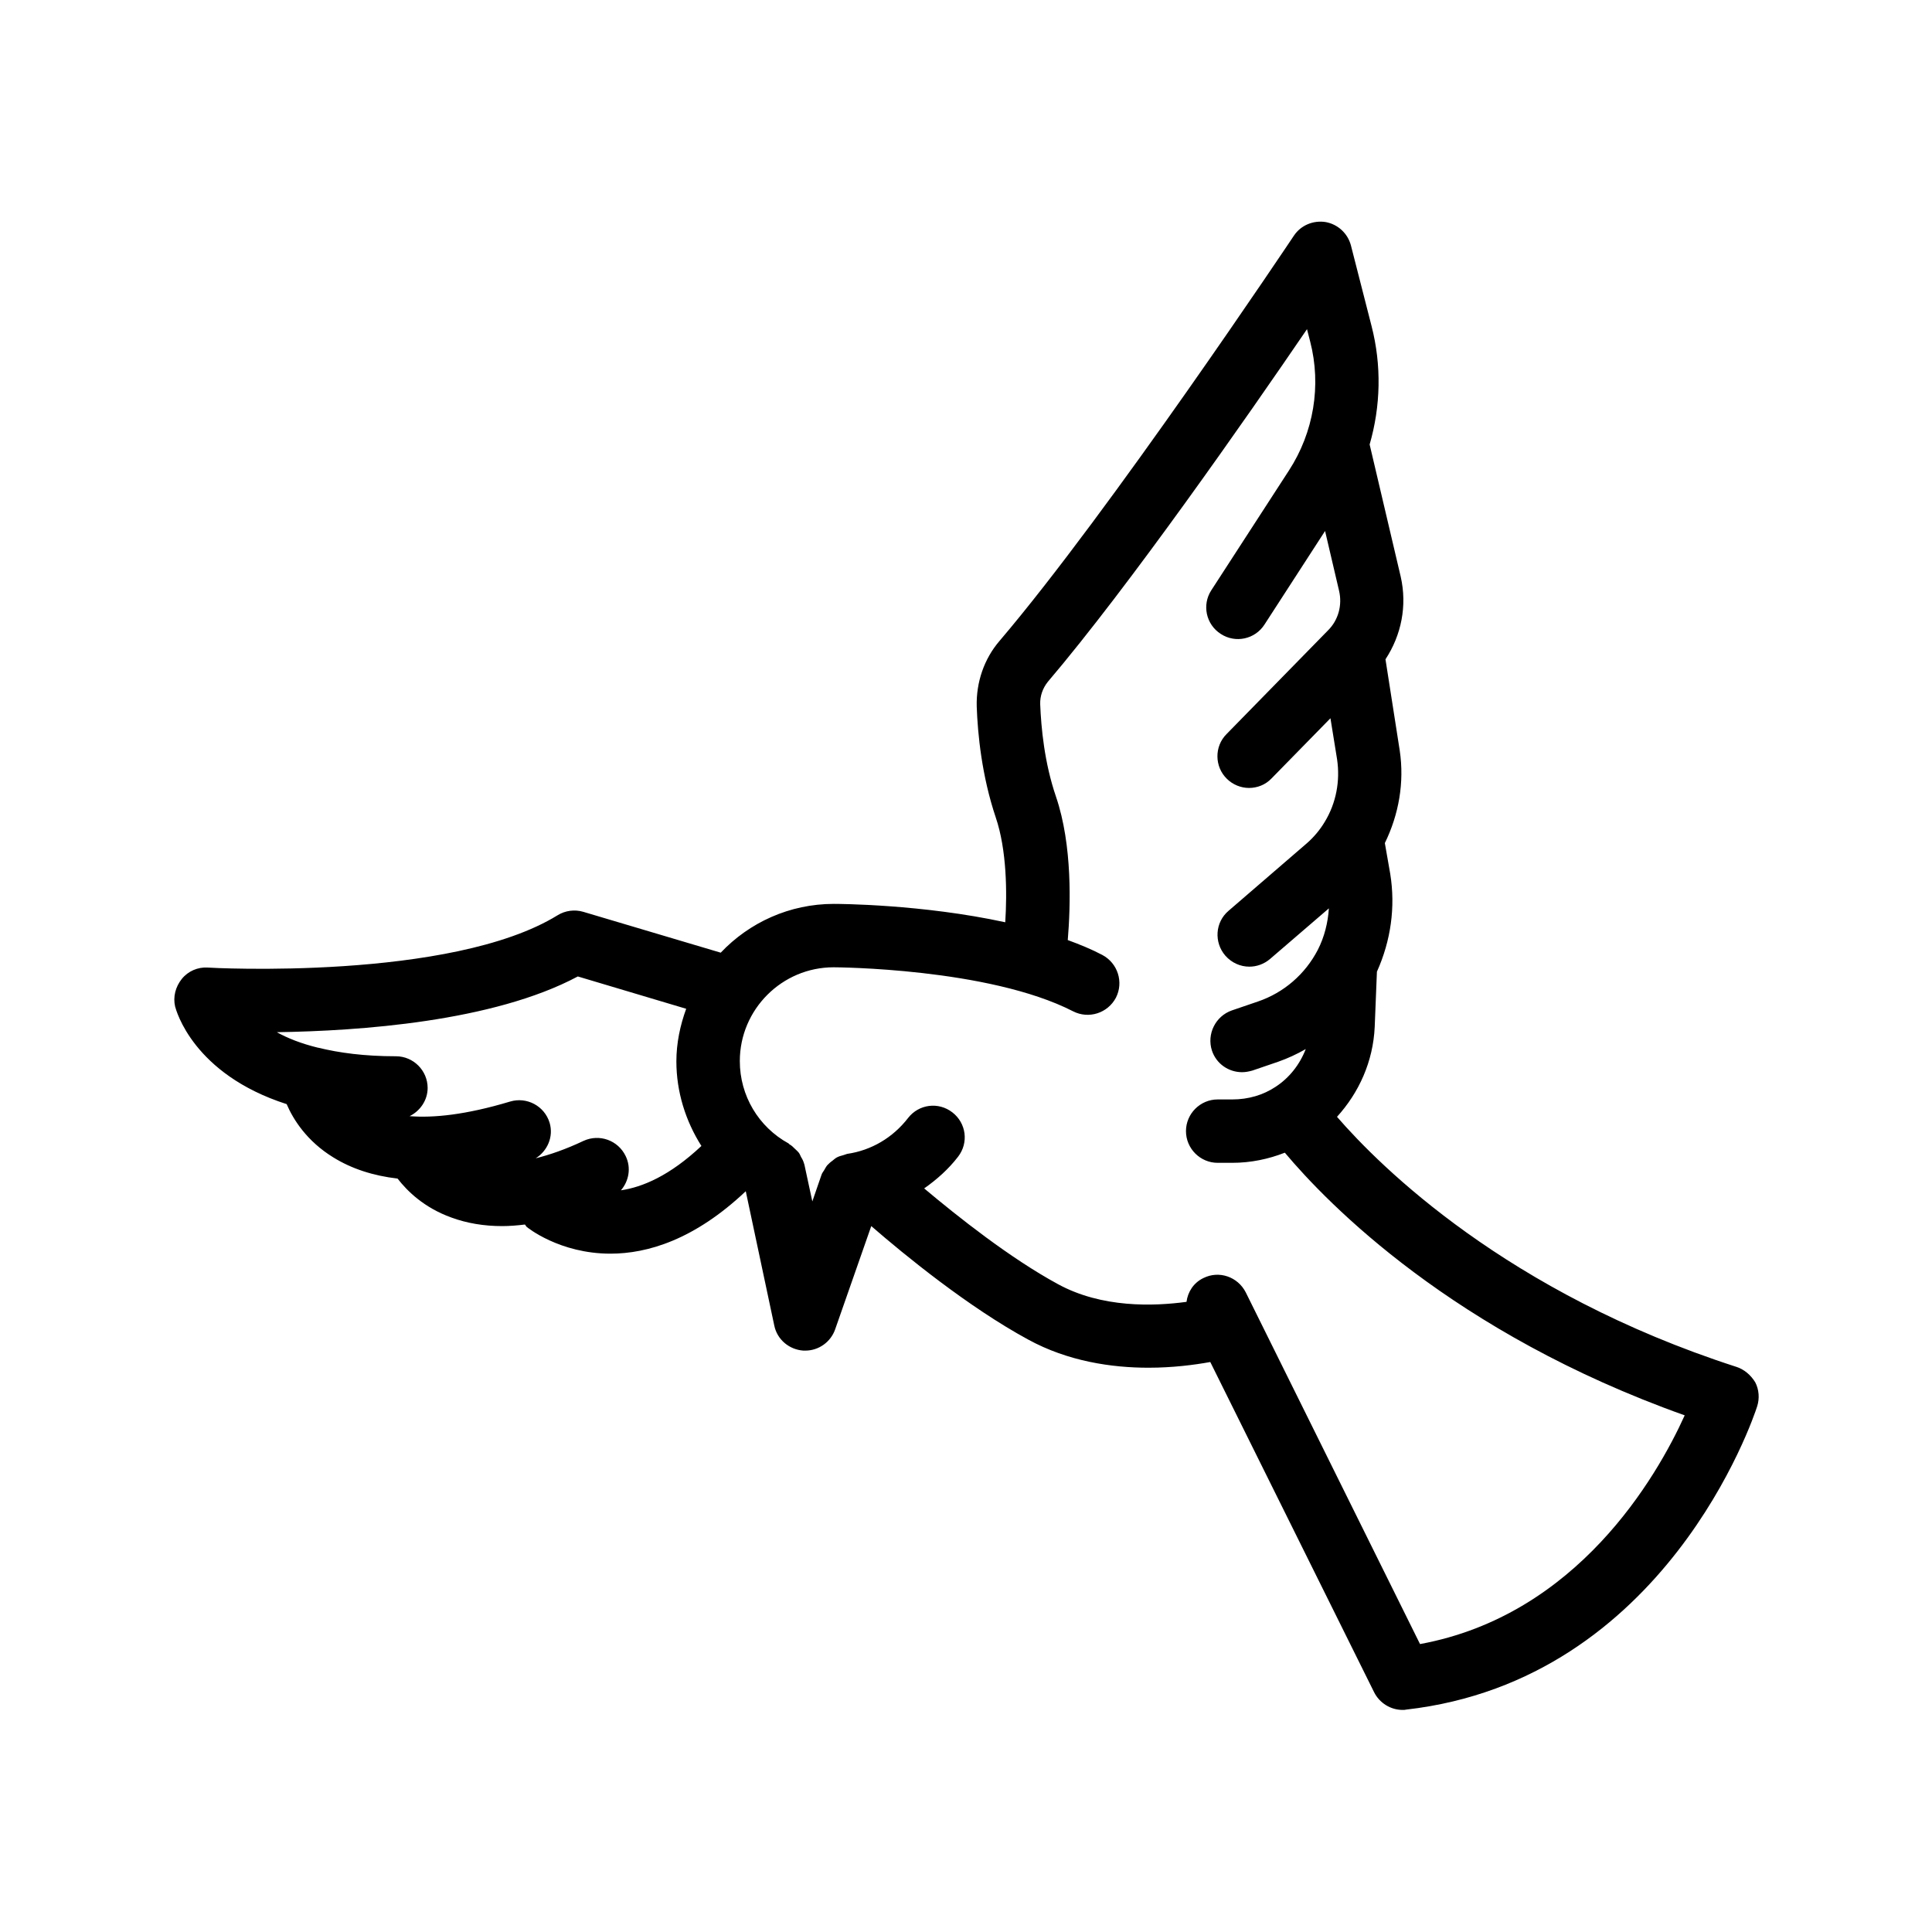
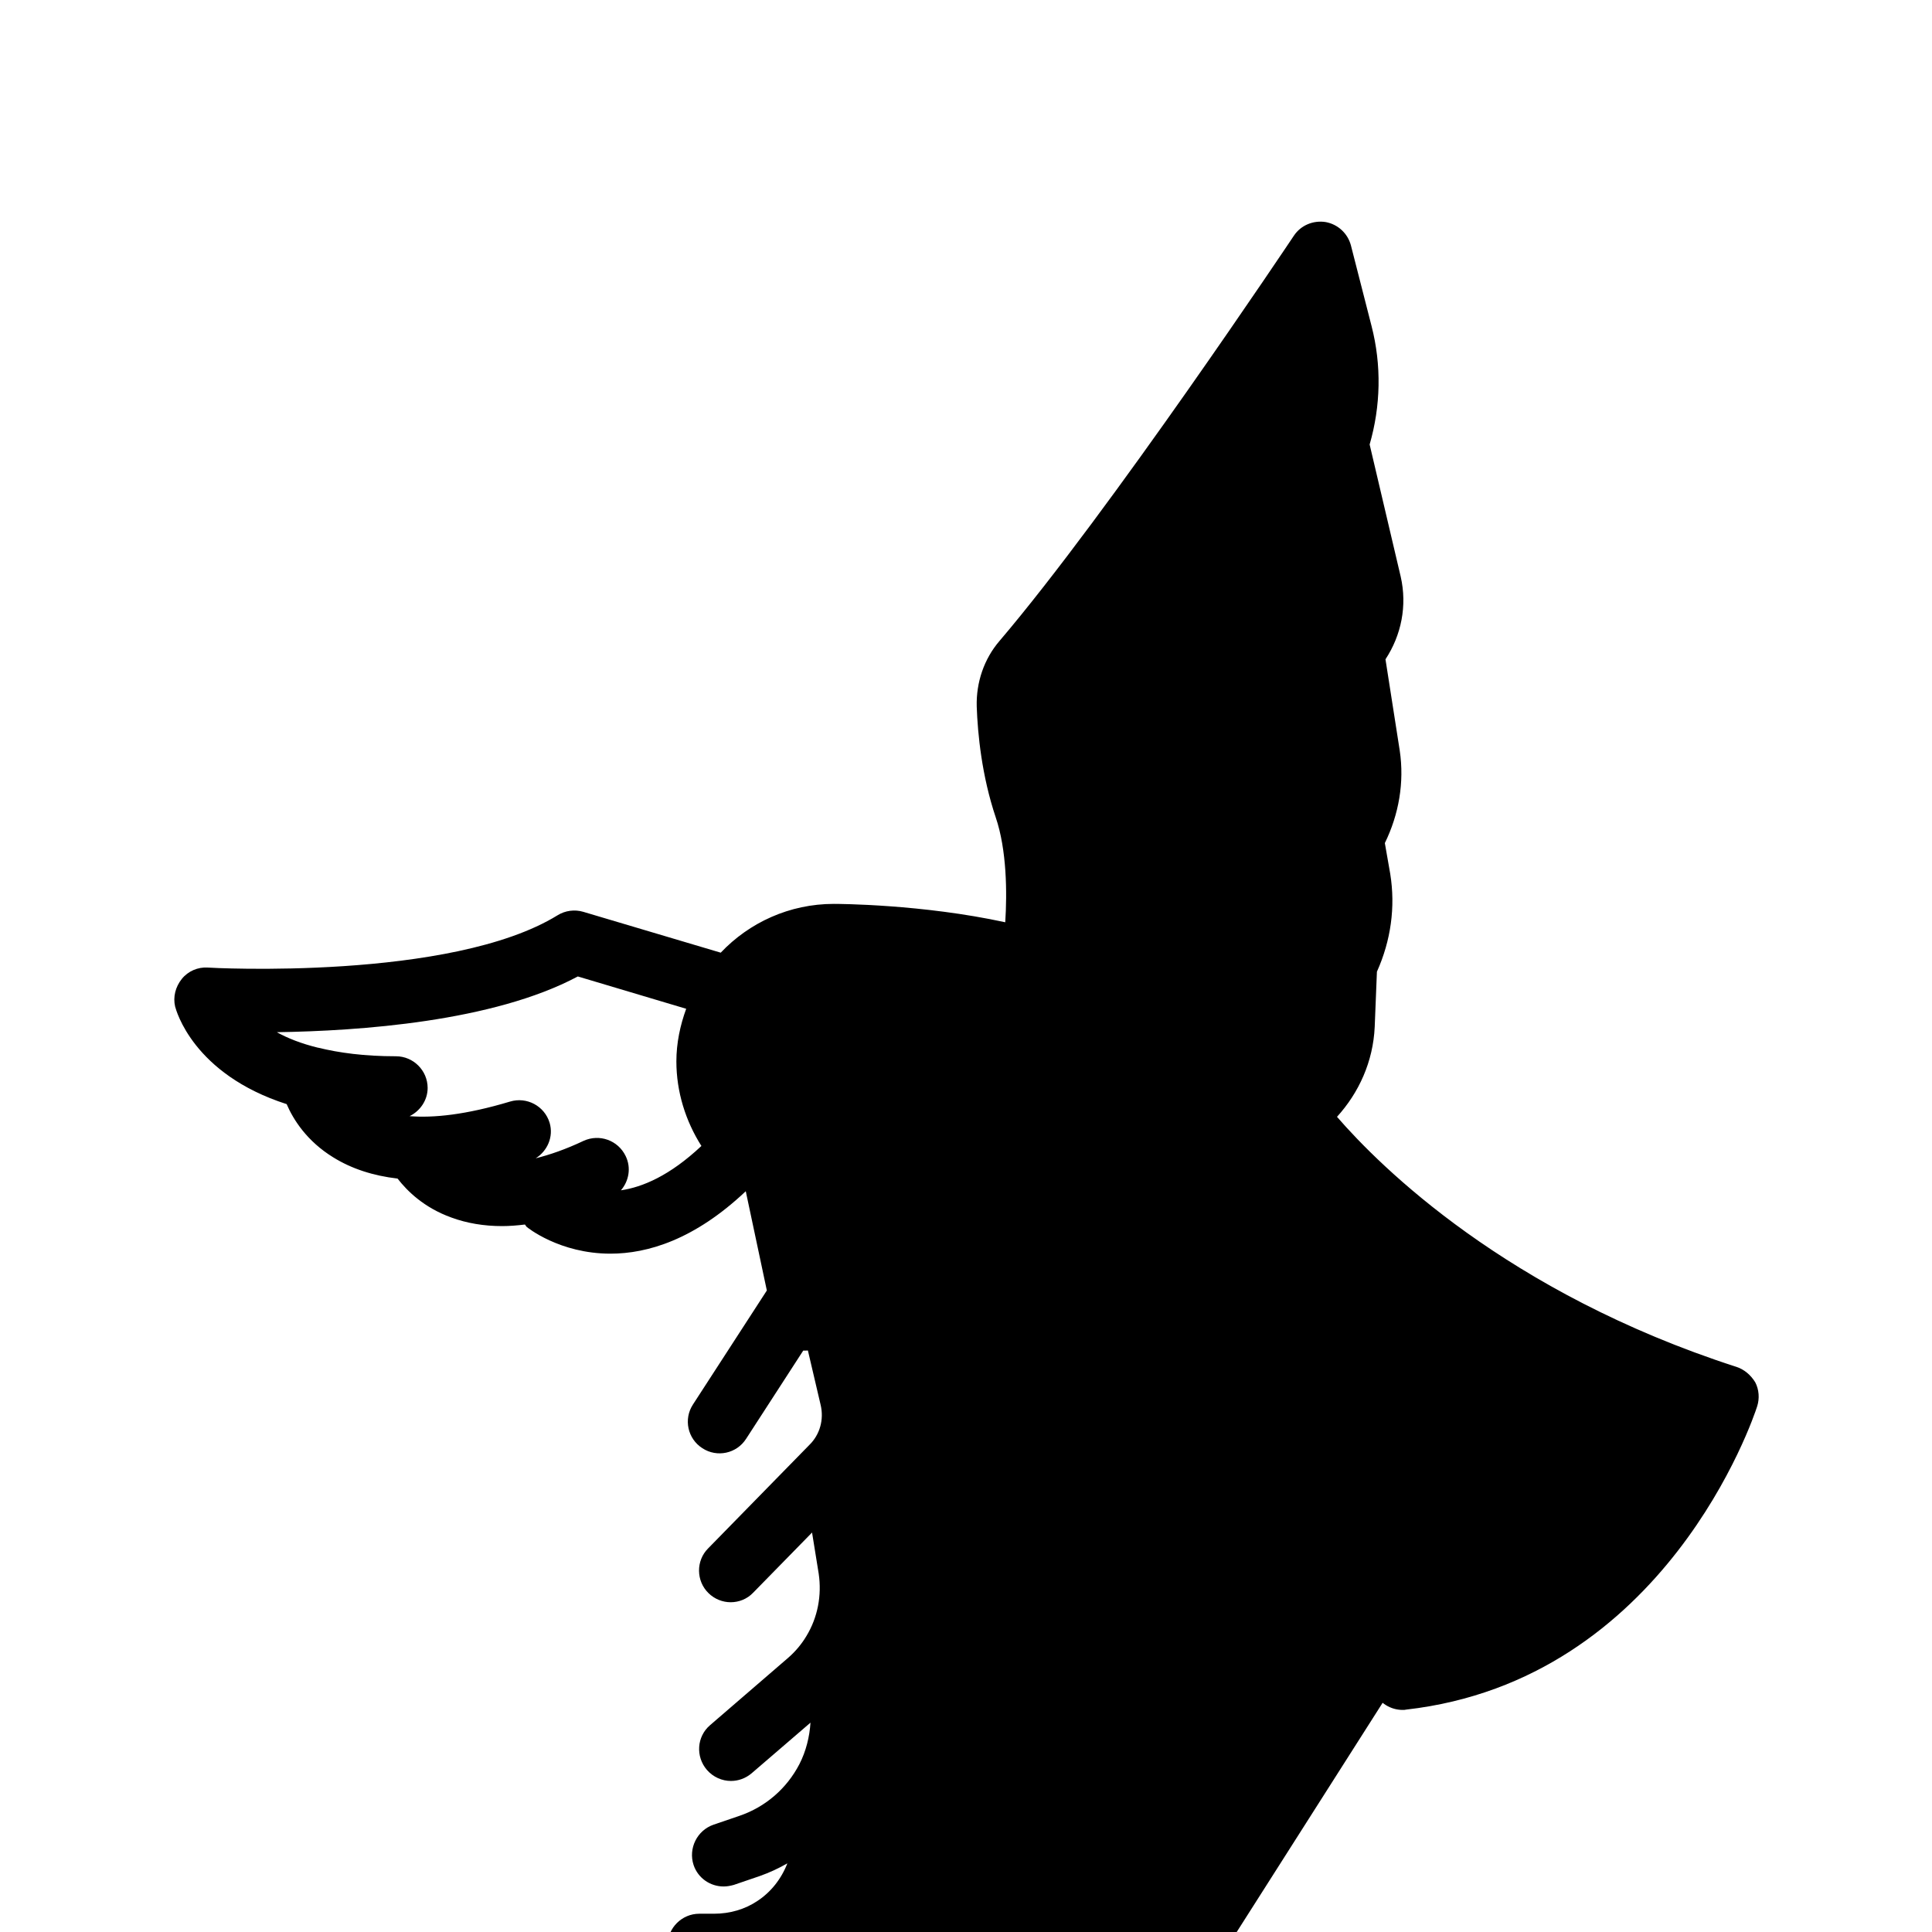
<svg xmlns="http://www.w3.org/2000/svg" fill="#000000" width="800px" height="800px" version="1.1" viewBox="144 144 512 512">
-   <path d="m604.12 506.22c-60.793-19.648-94.297-52.984-105.8-66.25 5.793-6.383 9.574-14.609 9.992-23.848l0.586-14.609c3.695-8.23 4.953-17.129 3.527-25.945l-1.426-8.145c3.695-7.559 5.207-16.039 3.945-24.52l-3.777-24.184c4.199-6.383 5.793-14.191 4.031-21.914l-8.23-35.016c2.938-10.16 3.191-20.992 0.504-31.402l-5.457-21.328c-0.84-3.191-3.441-5.625-6.719-6.215-3.273-0.504-6.551 0.84-8.398 3.609-0.504 0.754-48.953 73.305-78.008 107.39-4.113 4.785-6.215 11-6.047 17.383 0.25 7.305 1.344 18.391 5.039 29.391 2.938 8.648 3.023 19.984 2.519 27.793-22-4.785-44.168-4.871-45.426-4.871-11.754 0-22.418 4.953-29.977 12.93l-36.441-10.832c-2.266-0.672-4.785-0.336-6.801 0.922-28.215 17.383-92.027 13.938-92.699 13.855-2.602-0.168-5.207 0.922-6.887 3.023-1.68 2.098-2.352 4.785-1.762 7.305 0.25 0.922 4.703 17.887 29.559 25.863 1.762 4.113 5.375 9.824 12.344 14.105 4.871 3.023 10.578 4.871 17.047 5.625 2.602 3.359 7.055 7.727 14.273 10.328 4.113 1.512 8.648 2.266 13.434 2.266 1.93 0 4.031-0.168 6.047-0.418 0.168 0.168 0.25 0.418 0.418 0.586 0.168 0.168 8.734 7.137 22.25 7.137 9.824 0 22.25-3.695 35.855-16.543l7.559 35.602c0.754 3.695 3.945 6.383 7.727 6.633h0.504c3.527 0 6.719-2.266 7.894-5.625l9.574-27.375c8.902 7.727 25.777 21.496 41.562 30.062 10.578 5.793 22.168 7.473 31.906 7.473 6.465 0 12.176-0.754 16.375-1.512l43.41 87.496c1.426 2.856 4.367 4.703 7.559 4.703 0.336 0 0.672 0 0.922-0.082 68.77-7.809 92.113-77.418 93.035-80.359 0.672-2.098 0.504-4.449-0.504-6.383-1.176-1.926-2.941-3.438-5.039-4.109zm-306.99-103.45 28.719 8.566c-1.594 4.367-2.602 9.07-2.602 13.938 0 8.062 2.434 15.785 6.633 22.418-8.398 7.894-15.617 10.914-21.328 11.754 2.098-2.434 2.769-5.961 1.258-9.07-2.016-4.199-6.969-5.961-11.168-4.031-4.785 2.266-8.984 3.695-12.68 4.617 3.106-1.93 4.785-5.711 3.695-9.406-1.344-4.449-6.047-6.969-10.496-5.625-11.754 3.527-20.32 4.367-26.617 3.863 2.769-1.344 4.785-4.199 4.785-7.473 0-4.617-3.777-8.398-8.398-8.398-8.398 0-15.113-0.922-20.57-2.266h-0.082c-4.449-1.09-8.062-2.519-10.914-4.113 21.828-0.332 57.262-2.766 79.766-14.773zm223.19 176.92-46.184-93.203c-2.098-4.113-7.055-5.879-11.25-3.777-2.602 1.254-4.113 3.691-4.449 6.293-8.648 1.176-22.418 1.68-34.09-4.703-12.68-6.887-26.535-17.887-35.434-25.359 3.359-2.352 6.465-5.121 8.984-8.398 2.856-3.695 2.184-8.902-1.512-11.754-3.695-2.856-8.902-2.184-11.754 1.512-4.031 5.207-9.742 8.566-16.121 9.488-0.336 0.082-0.672 0.25-1.008 0.336-0.672 0.168-1.258 0.336-1.848 0.672-0.418 0.25-0.754 0.586-1.09 0.84-0.504 0.336-0.922 0.754-1.344 1.176-0.336 0.418-0.586 0.922-0.84 1.344-0.25 0.418-0.504 0.672-0.672 1.176l-2.434 7.055-2.098-9.742c0-0.082-0.082-0.168-0.082-0.25-0.168-0.586-0.418-1.176-0.754-1.68-0.25-0.418-0.336-0.84-0.672-1.258-0.336-0.418-0.754-0.754-1.09-1.09-0.418-0.418-0.84-0.84-1.344-1.09l-0.25-0.25c-7.977-4.367-12.93-12.68-12.93-21.832 0-13.688 11.168-24.855 24.855-24.855 0.418 0 41.059 0.168 63.48 11.672 4.113 2.098 9.152 0.504 11.336-3.609 2.098-4.113 0.504-9.152-3.609-11.336-2.856-1.512-5.961-2.769-9.152-3.945 0.754-9.07 1.258-25.105-3.106-37.953-3.106-9.07-3.945-18.305-4.199-24.52-0.082-2.184 0.672-4.281 2.016-5.961 21.578-25.359 52.648-69.945 68.688-93.457l0.84 3.273c3.023 11.672 0.922 24.098-5.625 34.176l-20.57 31.738c-2.519 3.863-1.426 9.07 2.519 11.586 3.863 2.519 9.07 1.426 11.586-2.519l16.039-24.77 3.695 15.785c0.922 3.863-0.168 7.894-3.023 10.664l-26.785 27.375c-3.273 3.273-3.191 8.648 0.082 11.84 1.594 1.594 3.777 2.434 5.879 2.434 2.184 0 4.367-0.84 5.961-2.519l15.617-15.953 1.762 10.914c0.84 5.711-0.25 11.586-3.273 16.543-1.258 2.098-2.856 4.031-4.785 5.711l-20.738 17.887c-3.527 3.023-3.863 8.312-0.84 11.84 1.68 1.93 4.031 2.938 6.383 2.938 1.93 0 3.863-0.672 5.457-2.016l15.617-13.434c-0.25 3.777-1.176 7.559-2.938 11-3.359 6.465-8.984 11.336-15.871 13.688l-6.887 2.352c-4.367 1.512-6.719 6.297-5.289 10.664 1.176 3.527 4.449 5.711 7.977 5.711 0.922 0 1.762-0.168 2.688-0.418l6.887-2.352c2.602-0.922 4.953-2.016 7.305-3.359-1.594 4.113-4.367 7.641-7.977 9.992-3.273 2.184-7.223 3.359-11.504 3.359h-3.863c-4.617 0-8.398 3.777-8.398 8.398 0 4.617 3.777 8.398 8.398 8.398h3.863c4.953 0 9.656-1.008 13.938-2.688 11.418 13.602 44.586 47.777 105.97 69.609-7.414 16.359-28.492 52.973-70.141 60.613z" />
+   <path d="m604.12 506.22c-60.793-19.648-94.297-52.984-105.8-66.25 5.793-6.383 9.574-14.609 9.992-23.848l0.586-14.609c3.695-8.23 4.953-17.129 3.527-25.945l-1.426-8.145c3.695-7.559 5.207-16.039 3.945-24.52l-3.777-24.184c4.199-6.383 5.793-14.191 4.031-21.914l-8.23-35.016c2.938-10.16 3.191-20.992 0.504-31.402l-5.457-21.328c-0.84-3.191-3.441-5.625-6.719-6.215-3.273-0.504-6.551 0.84-8.398 3.609-0.504 0.754-48.953 73.305-78.008 107.39-4.113 4.785-6.215 11-6.047 17.383 0.25 7.305 1.344 18.391 5.039 29.391 2.938 8.648 3.023 19.984 2.519 27.793-22-4.785-44.168-4.871-45.426-4.871-11.754 0-22.418 4.953-29.977 12.93l-36.441-10.832c-2.266-0.672-4.785-0.336-6.801 0.922-28.215 17.383-92.027 13.938-92.699 13.855-2.602-0.168-5.207 0.922-6.887 3.023-1.68 2.098-2.352 4.785-1.762 7.305 0.25 0.922 4.703 17.887 29.559 25.863 1.762 4.113 5.375 9.824 12.344 14.105 4.871 3.023 10.578 4.871 17.047 5.625 2.602 3.359 7.055 7.727 14.273 10.328 4.113 1.512 8.648 2.266 13.434 2.266 1.93 0 4.031-0.168 6.047-0.418 0.168 0.168 0.25 0.418 0.418 0.586 0.168 0.168 8.734 7.137 22.25 7.137 9.824 0 22.25-3.695 35.855-16.543l7.559 35.602c0.754 3.695 3.945 6.383 7.727 6.633h0.504c3.527 0 6.719-2.266 7.894-5.625l9.574-27.375c8.902 7.727 25.777 21.496 41.562 30.062 10.578 5.793 22.168 7.473 31.906 7.473 6.465 0 12.176-0.754 16.375-1.512l43.41 87.496c1.426 2.856 4.367 4.703 7.559 4.703 0.336 0 0.672 0 0.922-0.082 68.77-7.809 92.113-77.418 93.035-80.359 0.672-2.098 0.504-4.449-0.504-6.383-1.176-1.926-2.941-3.438-5.039-4.109zm-306.99-103.45 28.719 8.566c-1.594 4.367-2.602 9.07-2.602 13.938 0 8.062 2.434 15.785 6.633 22.418-8.398 7.894-15.617 10.914-21.328 11.754 2.098-2.434 2.769-5.961 1.258-9.07-2.016-4.199-6.969-5.961-11.168-4.031-4.785 2.266-8.984 3.695-12.68 4.617 3.106-1.93 4.785-5.711 3.695-9.406-1.344-4.449-6.047-6.969-10.496-5.625-11.754 3.527-20.32 4.367-26.617 3.863 2.769-1.344 4.785-4.199 4.785-7.473 0-4.617-3.777-8.398-8.398-8.398-8.398 0-15.113-0.922-20.57-2.266h-0.082c-4.449-1.09-8.062-2.519-10.914-4.113 21.828-0.332 57.262-2.766 79.766-14.773zm223.19 176.92-46.184-93.203c-2.098-4.113-7.055-5.879-11.25-3.777-2.602 1.254-4.113 3.691-4.449 6.293-8.648 1.176-22.418 1.68-34.09-4.703-12.68-6.887-26.535-17.887-35.434-25.359 3.359-2.352 6.465-5.121 8.984-8.398 2.856-3.695 2.184-8.902-1.512-11.754-3.695-2.856-8.902-2.184-11.754 1.512-4.031 5.207-9.742 8.566-16.121 9.488-0.336 0.082-0.672 0.25-1.008 0.336-0.672 0.168-1.258 0.336-1.848 0.672-0.418 0.25-0.754 0.586-1.09 0.84-0.504 0.336-0.922 0.754-1.344 1.176-0.336 0.418-0.586 0.922-0.84 1.344-0.25 0.418-0.504 0.672-0.672 1.176l-2.434 7.055-2.098-9.742c0-0.082-0.082-0.168-0.082-0.25-0.168-0.586-0.418-1.176-0.754-1.68-0.25-0.418-0.336-0.84-0.672-1.258-0.336-0.418-0.754-0.754-1.09-1.09-0.418-0.418-0.84-0.84-1.344-1.09l-0.25-0.25l0.84 3.273c3.023 11.672 0.922 24.098-5.625 34.176l-20.57 31.738c-2.519 3.863-1.426 9.07 2.519 11.586 3.863 2.519 9.07 1.426 11.586-2.519l16.039-24.77 3.695 15.785c0.922 3.863-0.168 7.894-3.023 10.664l-26.785 27.375c-3.273 3.273-3.191 8.648 0.082 11.84 1.594 1.594 3.777 2.434 5.879 2.434 2.184 0 4.367-0.84 5.961-2.519l15.617-15.953 1.762 10.914c0.84 5.711-0.25 11.586-3.273 16.543-1.258 2.098-2.856 4.031-4.785 5.711l-20.738 17.887c-3.527 3.023-3.863 8.312-0.84 11.84 1.68 1.93 4.031 2.938 6.383 2.938 1.93 0 3.863-0.672 5.457-2.016l15.617-13.434c-0.25 3.777-1.176 7.559-2.938 11-3.359 6.465-8.984 11.336-15.871 13.688l-6.887 2.352c-4.367 1.512-6.719 6.297-5.289 10.664 1.176 3.527 4.449 5.711 7.977 5.711 0.922 0 1.762-0.168 2.688-0.418l6.887-2.352c2.602-0.922 4.953-2.016 7.305-3.359-1.594 4.113-4.367 7.641-7.977 9.992-3.273 2.184-7.223 3.359-11.504 3.359h-3.863c-4.617 0-8.398 3.777-8.398 8.398 0 4.617 3.777 8.398 8.398 8.398h3.863c4.953 0 9.656-1.008 13.938-2.688 11.418 13.602 44.586 47.777 105.97 69.609-7.414 16.359-28.492 52.973-70.141 60.613z" />
</svg>